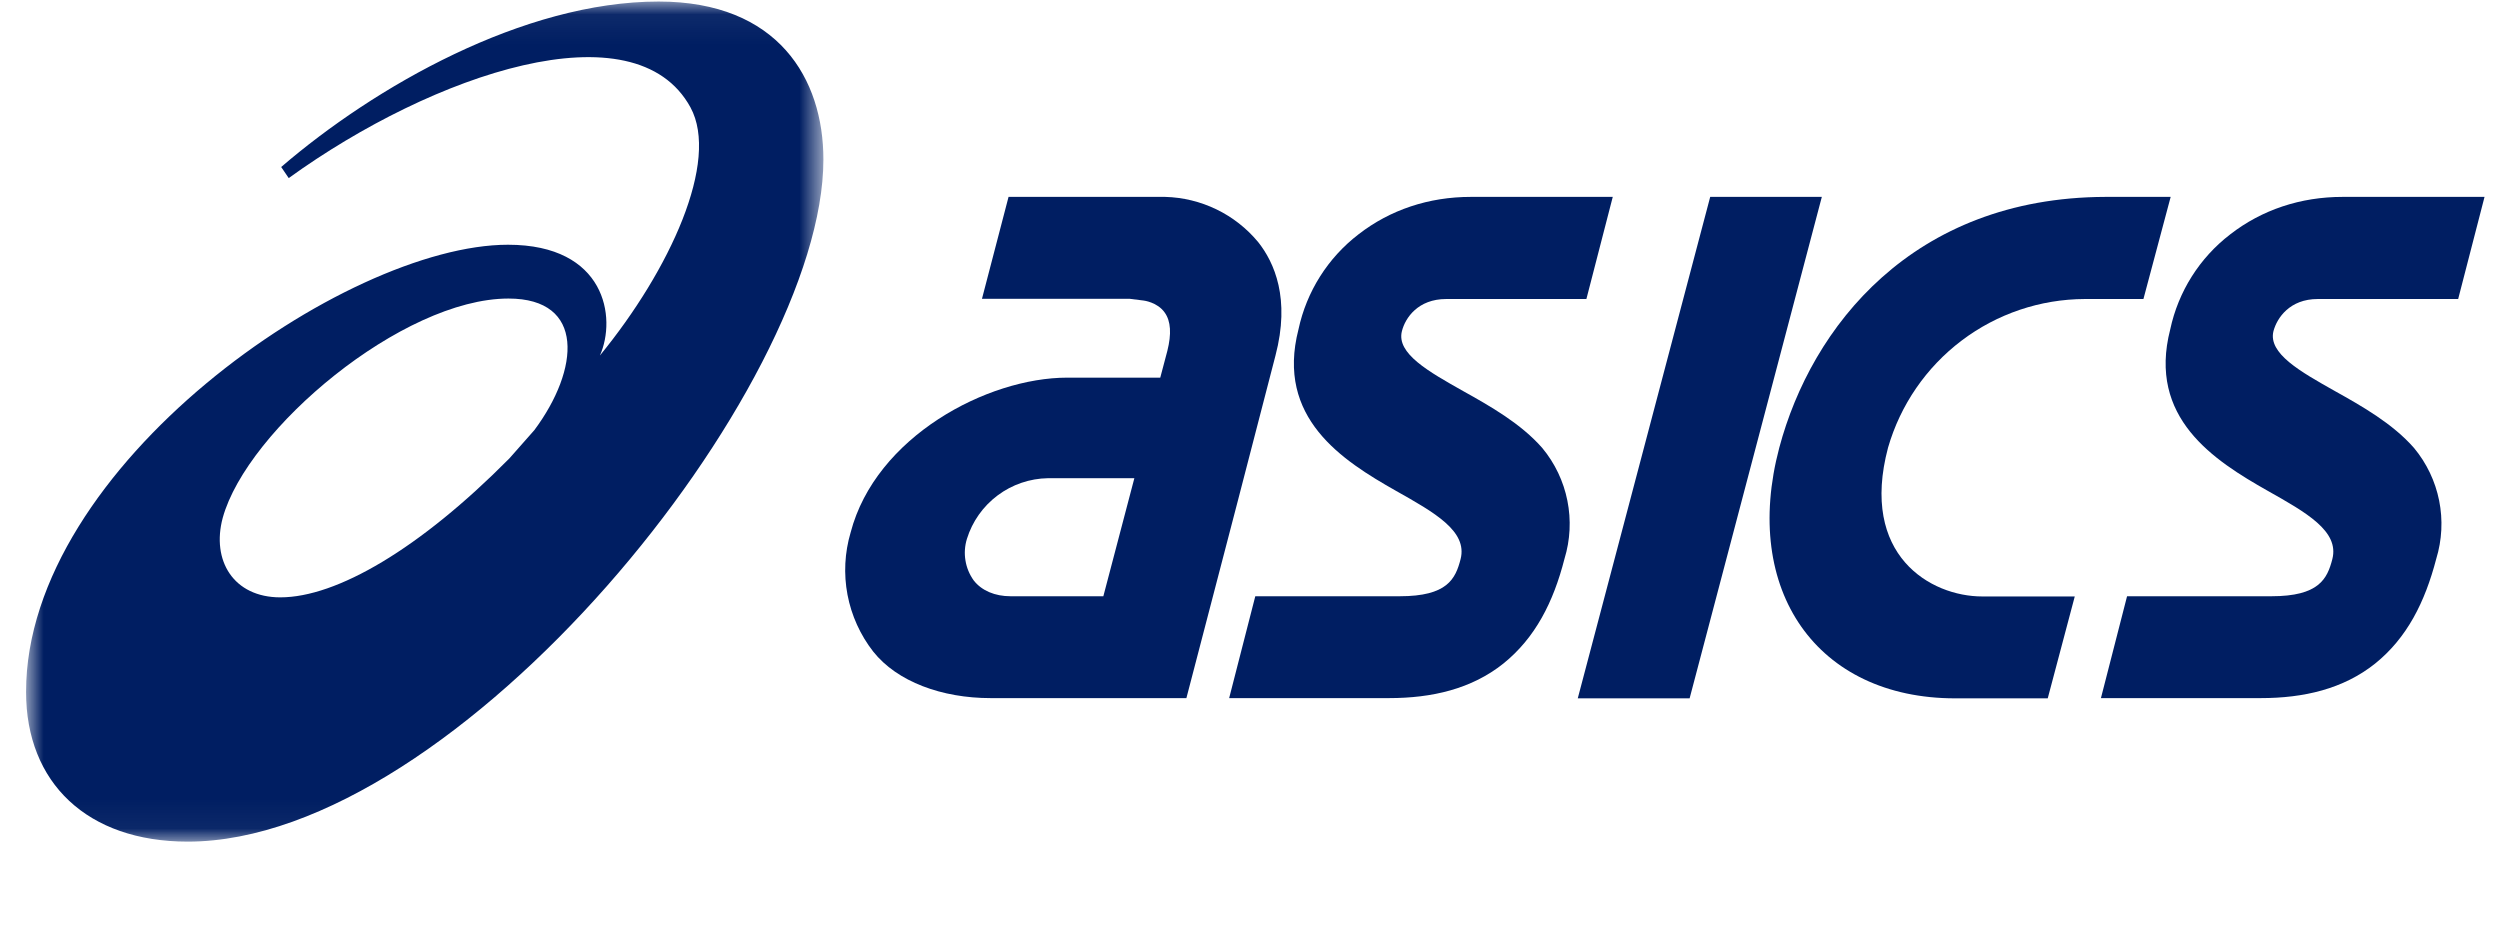
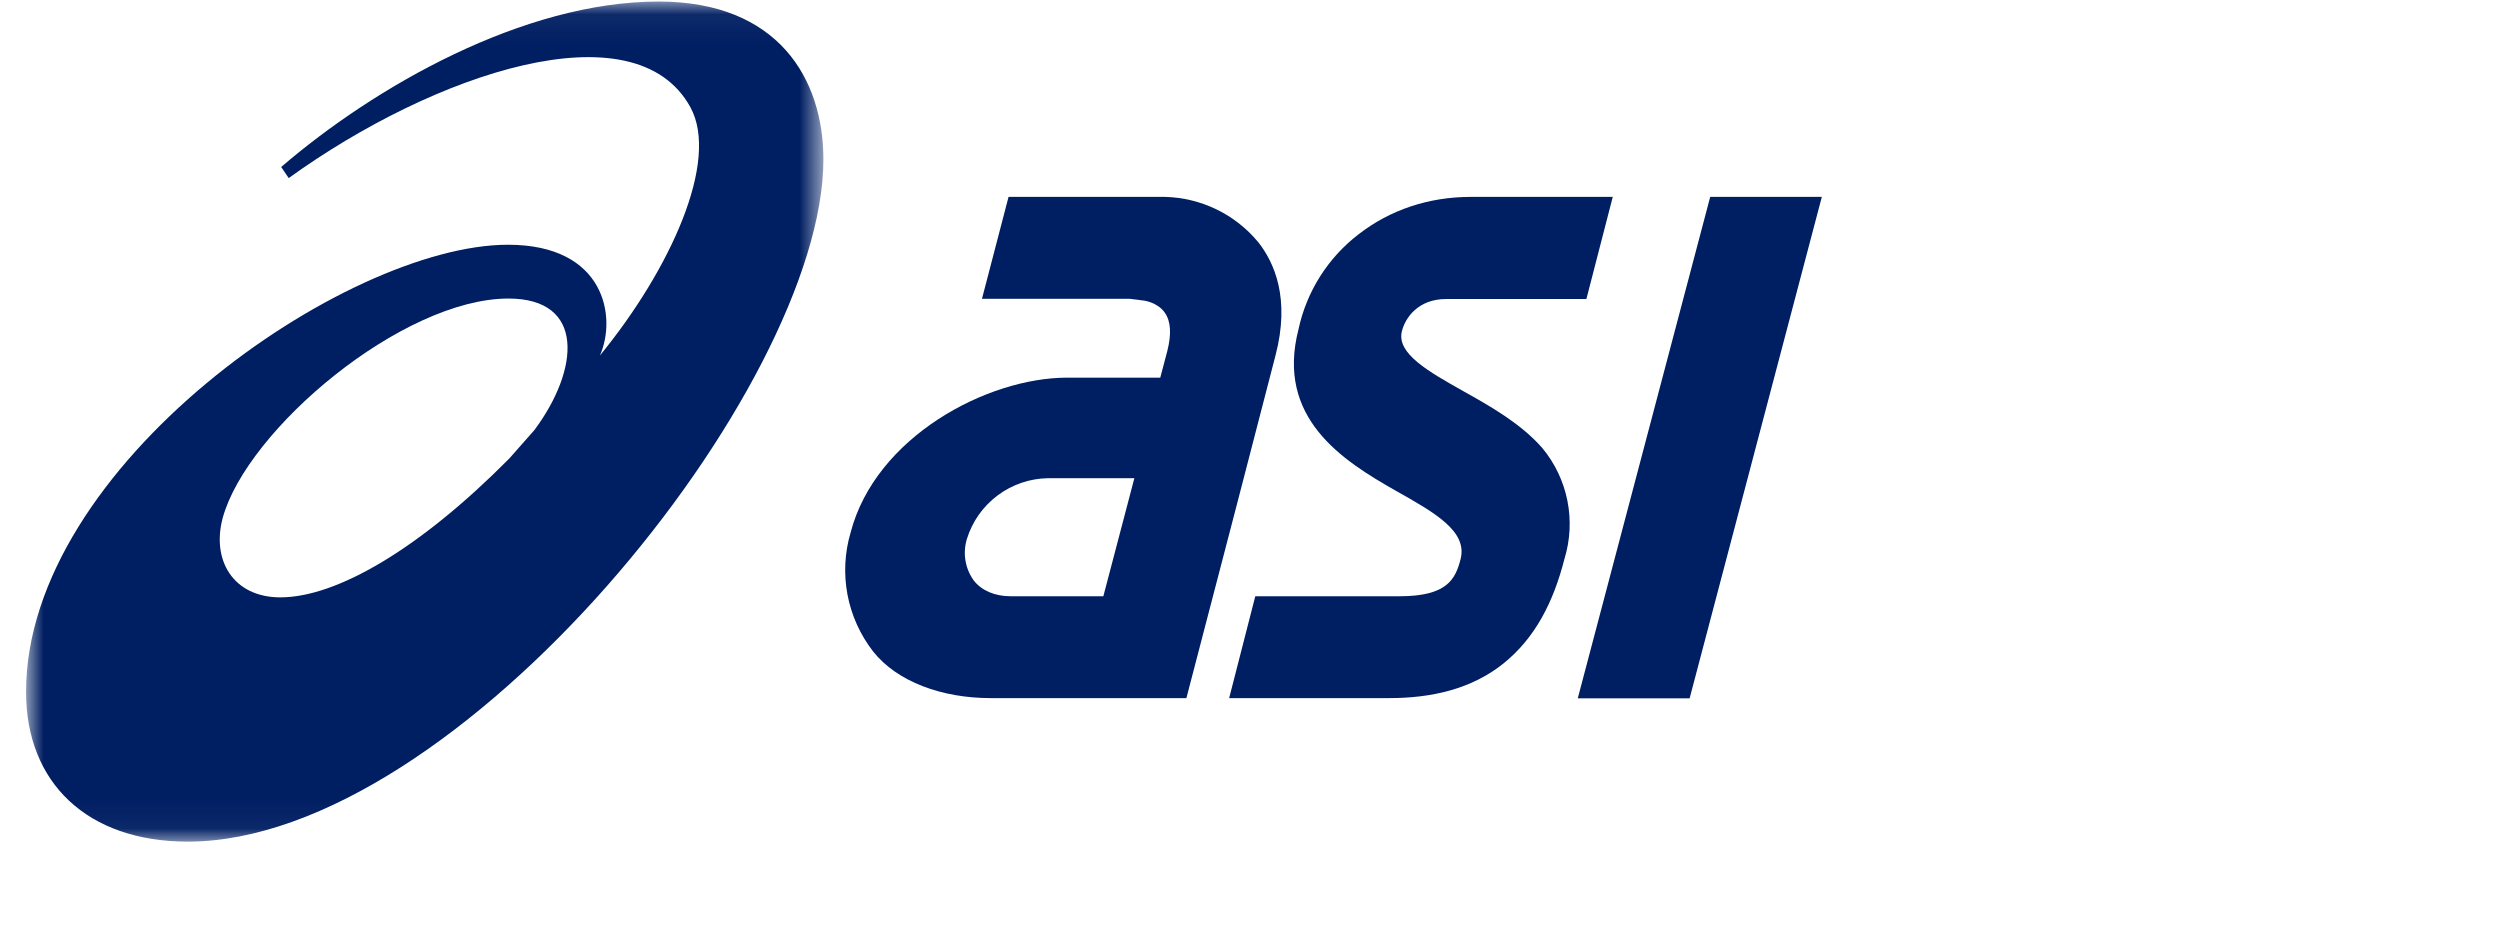
<svg xmlns="http://www.w3.org/2000/svg" width="86" height="32" viewBox="0 0 86 32" fill="none">
  <g id="Frame" clip-path="url(#clip0_972_2760)">
    <g id="Group">
      <g id="Group_2">
        <g id="Group_3">
          <g id="Clip path group">
            <mask id="mask0_972_2760" style="mask-type:luminance" maskUnits="userSpaceOnUse" x="0" y="0" width="29" height="29">
              <g id="l7awb">
                <path id="Vector" d="M0.896 0.053H28.325V28.952H0.896V0.053Z" fill="white" />
              </g>
            </mask>
            <g mask="url(#mask0_972_2760)">
              <g id="Group_4">
                <path id="Vector_2" d="M22.656 0.053C18.009 0.053 12.889 2.979 9.673 5.745L9.932 6.126C14.915 2.529 21.841 0.19 23.753 3.695C24.759 5.547 23.052 9.28 20.637 12.229C21.216 10.933 20.835 8.419 17.475 8.419C11.89 8.419 0.896 16.023 0.896 23.802C0.896 26.926 2.999 28.952 6.458 28.952C15.753 28.952 28.325 13.333 28.325 5.486C28.325 2.712 26.77 0.053 22.656 0.053ZM9.643 20.549C8.035 20.549 7.266 19.284 7.662 17.813C8.5 14.773 13.841 10.27 17.491 10.27C20.142 10.27 19.936 12.709 18.382 14.796L17.521 15.771C14.435 18.887 11.578 20.549 9.643 20.549Z" fill="#001E62" />
              </g>
            </g>
          </g>
        </g>
        <g id="Group_5">
          <path id="Vector_3" d="M43.281 8.328C42.889 7.855 42.401 7.472 41.849 7.204C41.297 6.936 40.694 6.789 40.081 6.773H34.694L33.78 10.278H38.854L39.342 10.339C39.342 10.339 39.814 10.393 40.065 10.751C40.279 11.048 40.302 11.49 40.157 12.069L39.913 12.991H36.713C33.962 12.991 30.122 15.025 29.262 18.316C29.056 19.012 29.019 19.747 29.154 20.46C29.29 21.173 29.593 21.843 30.039 22.415C30.862 23.451 32.401 24.015 34.077 24.015H40.812L42.58 17.234L43.875 12.236C44.393 10.271 43.837 9.029 43.281 8.328ZM34.763 20.511C34.229 20.511 33.772 20.32 33.498 19.97C33.35 19.765 33.252 19.53 33.212 19.281C33.17 19.033 33.188 18.778 33.262 18.537C33.447 17.94 33.817 17.417 34.318 17.042C34.819 16.667 35.425 16.46 36.05 16.45H39.022L37.955 20.511H34.763Z" fill="#001E62" />
        </g>
        <g id="Group_6">
-           <path id="Vector_4" d="M80.584 6.773C79.144 6.773 77.811 7.215 76.721 8.061C75.666 8.87 74.934 10.029 74.656 11.33C73.871 14.377 76.165 15.84 78.009 16.884C79.334 17.631 80.477 18.271 80.233 19.231C80.058 19.916 79.769 20.511 78.138 20.511H73.171L72.272 24.015H77.772C79.243 24.015 80.607 23.703 81.704 22.827C82.801 21.943 83.418 20.716 83.807 19.223C84.005 18.575 84.04 17.887 83.907 17.222C83.774 16.557 83.478 15.935 83.045 15.413C82.313 14.575 81.254 13.973 80.325 13.455C79.136 12.785 78.016 12.16 78.207 11.391C78.329 10.933 78.77 10.286 79.731 10.286H84.561L85.468 6.773H80.584Z" fill="#001E62" />
-         </g>
+           </g>
        <g id="Group_7">
          <path id="Vector_5" d="M50.595 6.773C49.155 6.773 47.822 7.215 46.733 8.061C45.678 8.871 44.946 10.03 44.668 11.33C43.883 14.377 46.176 15.84 48.02 16.884C49.346 17.631 50.489 18.271 50.245 19.231C50.07 19.916 49.788 20.511 48.15 20.511H43.182L42.283 24.015H47.784C49.254 24.015 50.618 23.703 51.715 22.827C52.812 21.943 53.437 20.716 53.818 19.223C54.017 18.575 54.051 17.887 53.918 17.222C53.785 16.557 53.489 15.935 53.056 15.413C52.325 14.575 51.266 13.973 50.336 13.455C49.148 12.785 48.028 12.16 48.226 11.391C48.34 10.933 48.782 10.286 49.75 10.286H54.572L55.479 6.773H50.595Z" fill="#001E62" />
        </g>
        <g id="Group_8">
          <path id="Vector_6" d="M58.831 6.773L54.275 24.023H58.123L62.671 6.773H58.831Z" fill="#001E62" />
        </g>
        <g id="Group_9">
-           <path id="Vector_7" d="M72.424 6.773C65.787 6.796 62.313 11.253 61.208 15.398C59.905 20.312 62.504 24.023 67.258 24.023H70.442L71.372 20.518H68.187C66.412 20.518 63.966 19.101 64.949 15.398C65.373 13.929 66.261 12.637 67.481 11.715C68.7 10.793 70.186 10.292 71.715 10.286H73.734L74.671 6.773H72.424Z" fill="#001E62" />
-         </g>
+           </g>
      </g>
    </g>
  </g>
  <defs>
    <clipPath id="clip0_972_2760">
      <rect width="84.571" height="32" fill="white" transform="translate(0.896)" />
    </clipPath>
  </defs>
</svg>